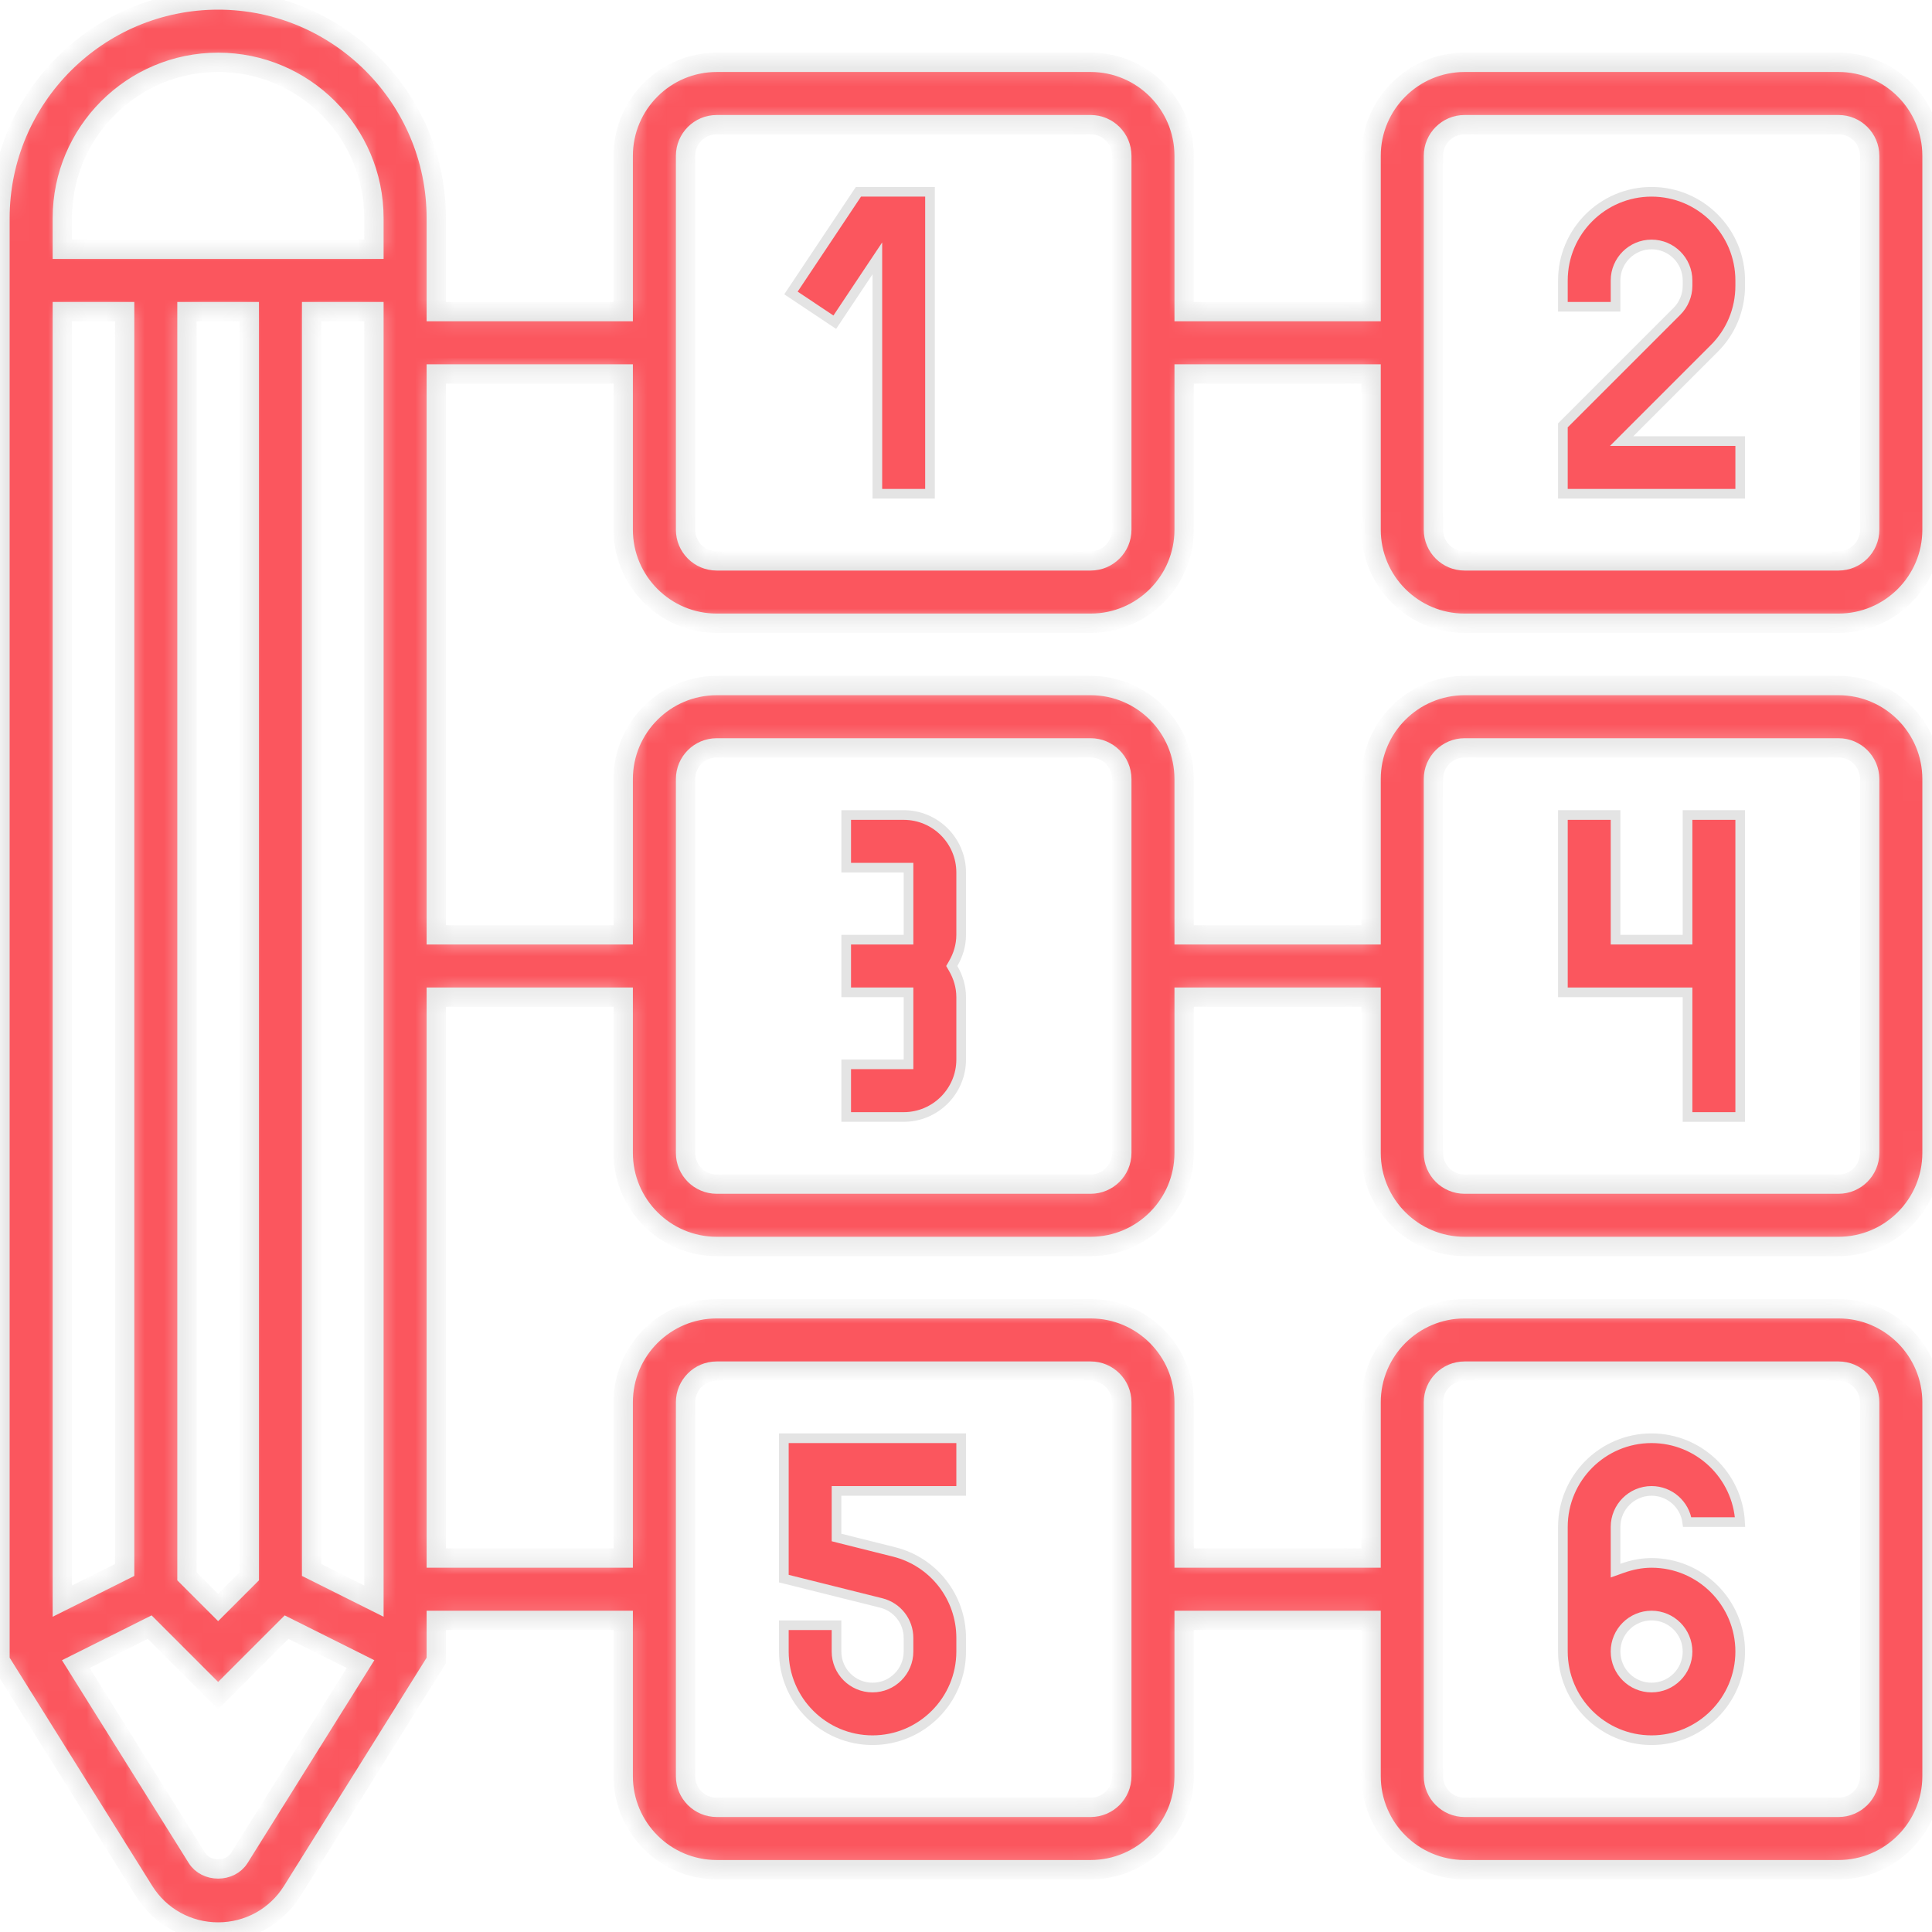
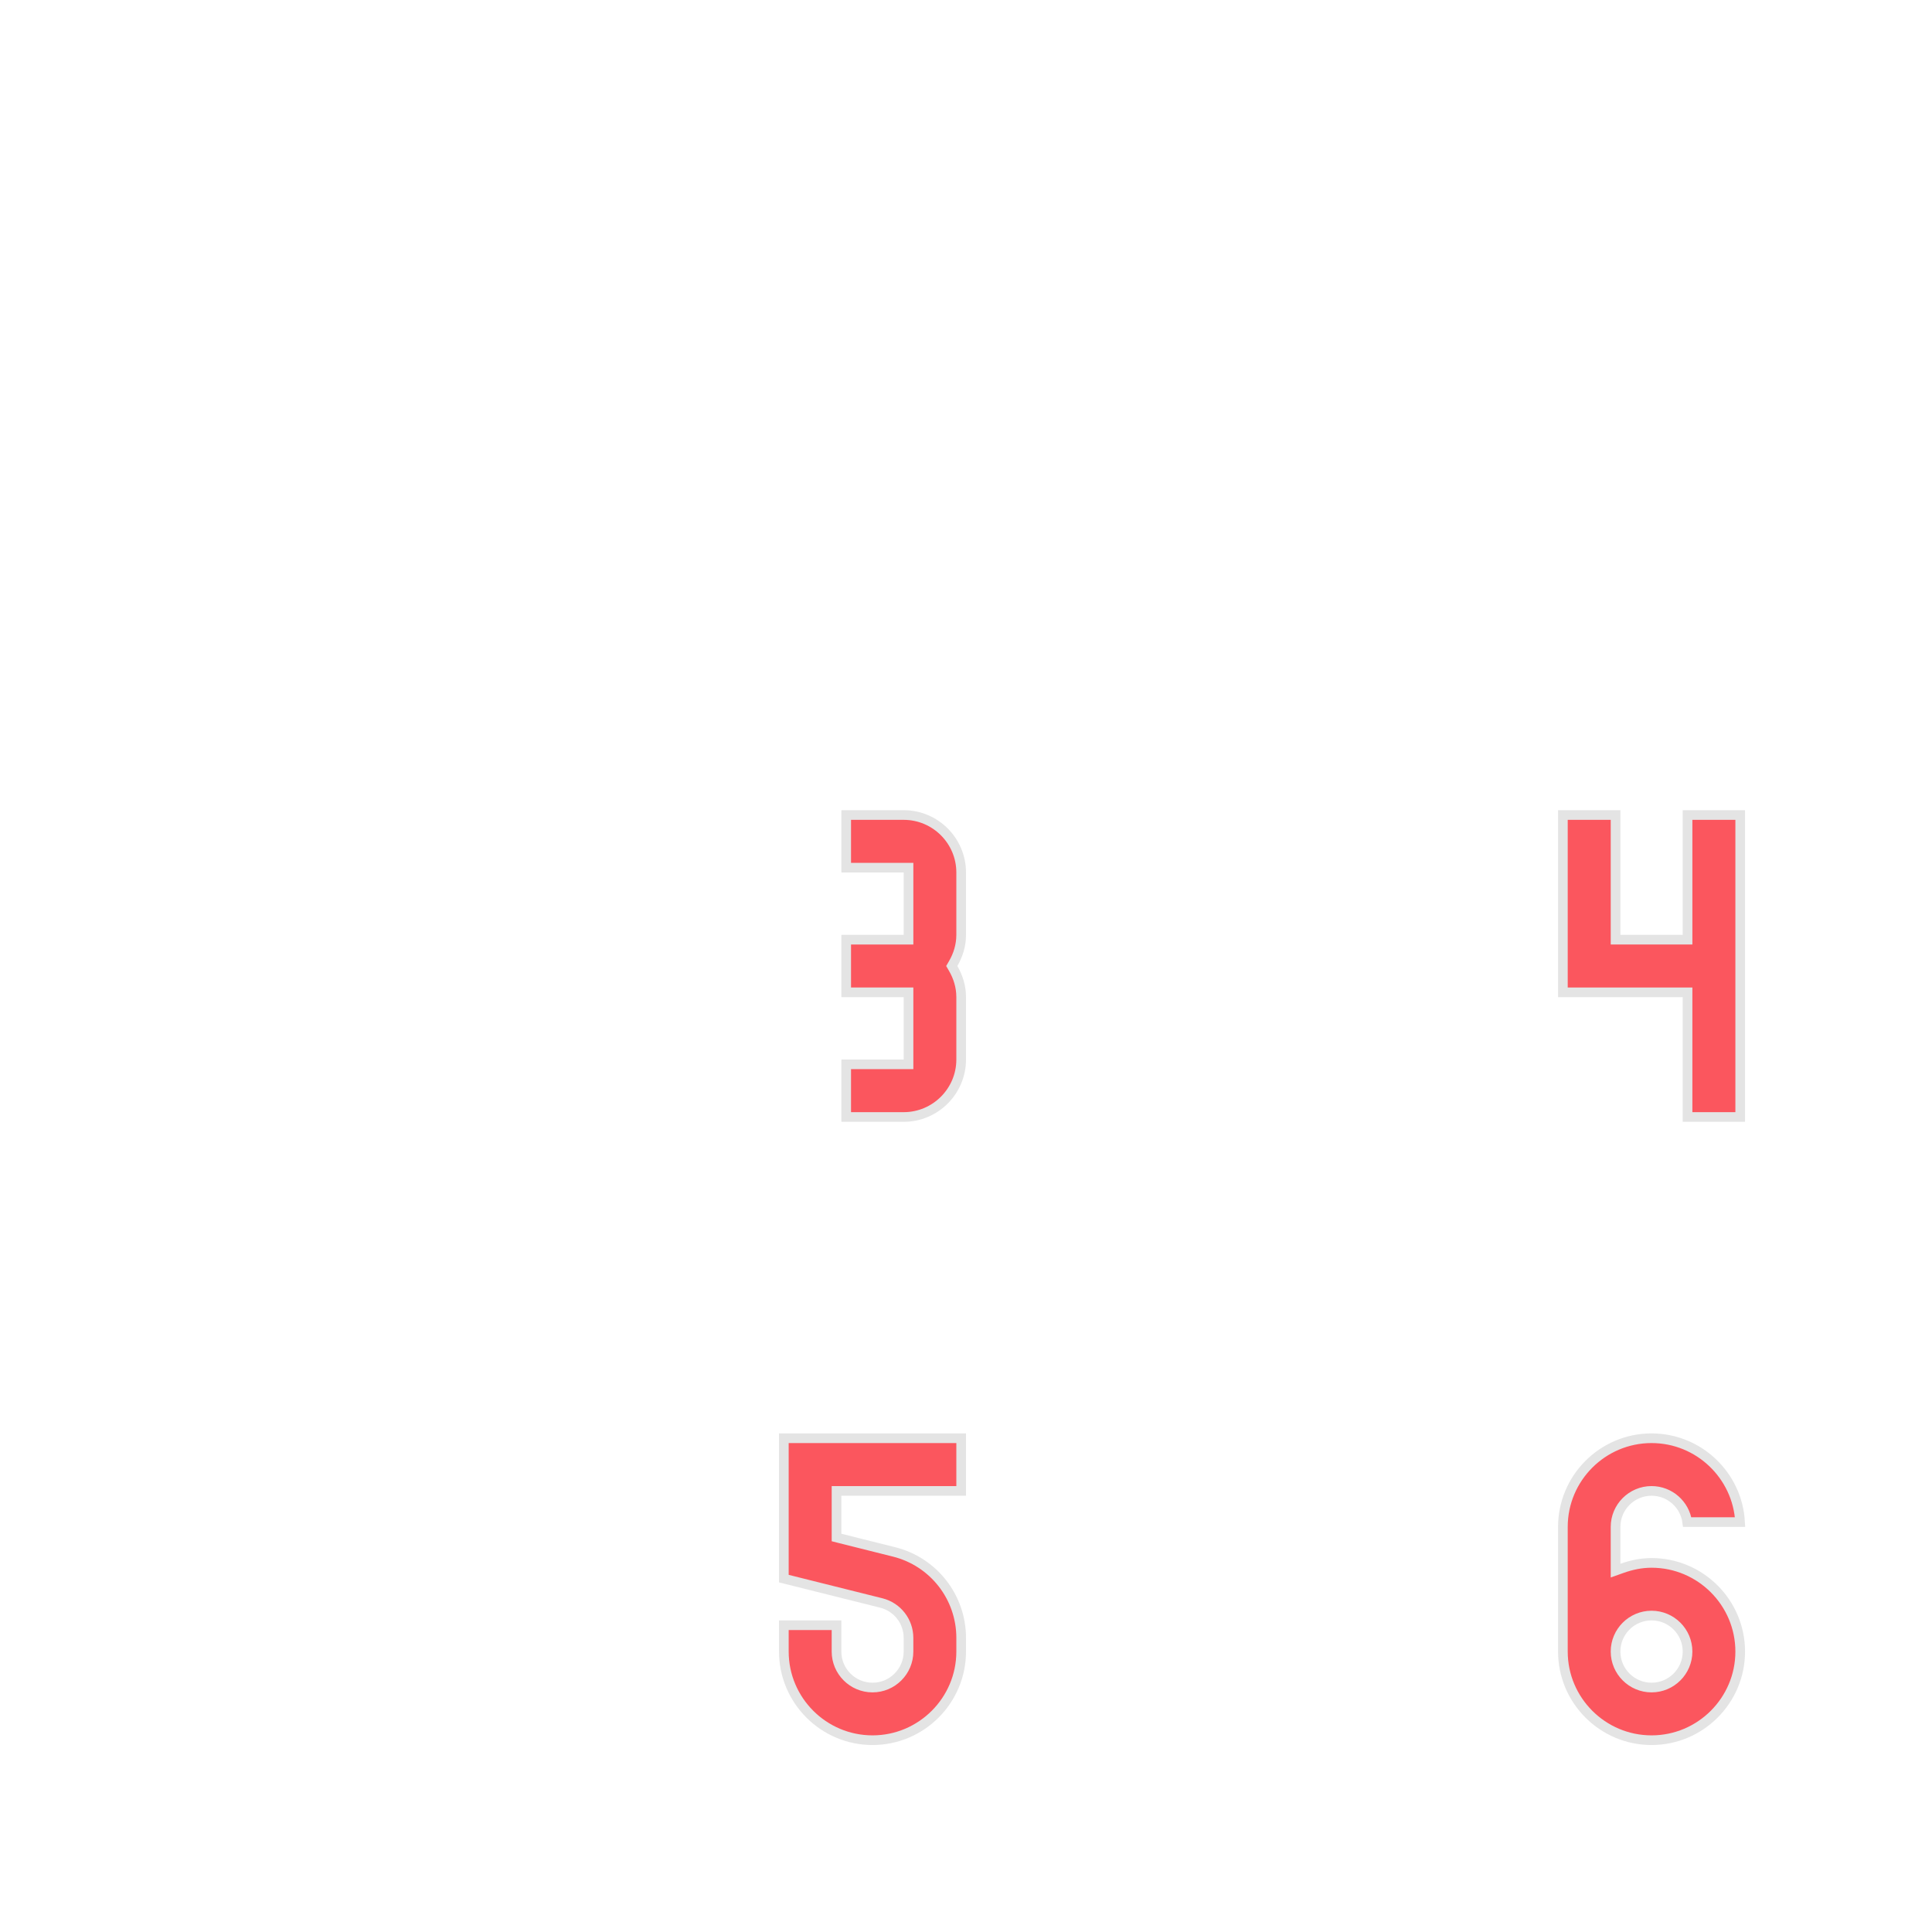
<svg xmlns="http://www.w3.org/2000/svg" width="100" height="100" viewBox="0 0 100 100" fill="none">
  <g clip-path="url(#clip0_2953_70)">
-     <path d="M43.208 16.677L40.94 15.164L44.432 9.927H48.137V25.556H45.411V14.198V13.373L44.953 14.059L43.208 16.677Z" fill="#FB565E" stroke="#E4E4E4" stroke-width="0.5" />
    <path d="M46.274 80.326L46.275 80.326C48.32 80.837 49.75 82.668 49.75 84.777V85.484C49.75 88.013 47.691 90.072 45.161 90.072C42.631 90.072 40.572 88.013 40.572 85.484V84.121H43.298V85.484C43.298 86.512 44.134 87.347 45.161 87.347C46.188 87.347 47.024 86.512 47.024 85.484V84.777C47.024 83.92 46.442 83.177 45.612 82.969L45.612 82.969L40.572 81.709V74.443H49.75V77.169H43.548H43.298V77.419V79.385V79.58L43.487 79.628L46.274 80.326Z" fill="#FB565E" stroke="#E4E4E4" stroke-width="0.5" />
    <path d="M49.336 49.874L49.263 50L49.336 50.126C49.594 50.568 49.75 51.072 49.75 51.613V54.839C49.75 56.48 48.416 57.815 46.775 57.815H43.799V55.089H46.775H47.025V54.839V51.613V51.363H46.775H43.799V48.637H46.775H47.025V48.387V45.161V44.911H46.775H43.799V42.185H46.775C48.416 42.185 49.75 43.52 49.75 45.161V48.387C49.75 48.928 49.594 49.432 49.336 49.874Z" fill="#FB565E" stroke="#E4E4E4" stroke-width="0.5" />
    <mask id="path-4-inside-1_2953_70" fill="white">
-       <path d="M75.806 32.258H95.161C97.829 32.258 100 30.087 100 27.419V8.065C100 5.397 97.829 3.226 95.161 3.226H75.806C73.139 3.226 70.968 5.397 70.968 8.065V16.129H61.29V8.065C61.29 5.397 59.119 3.226 56.452 3.226H37.097C34.429 3.226 32.258 5.397 32.258 8.065V16.129H22.581V11.29C22.581 5.066 17.516 0 11.29 0C5.065 0 0 5.066 0 11.29V85.947L7.455 97.876C8.287 99.207 9.721 100 11.29 100C12.86 100 14.293 99.207 15.126 97.876L22.581 85.947V83.871H32.258V91.936C32.258 94.603 34.429 96.774 37.097 96.774H56.452C59.119 96.774 61.29 94.603 61.29 91.936V83.871H70.968V91.936C70.968 94.603 73.139 96.774 75.806 96.774H95.161C97.829 96.774 100 94.603 100 91.936V72.581C100 69.913 97.829 67.742 95.161 67.742H75.806C73.139 67.742 70.968 69.913 70.968 72.581V80.645H61.29V72.581C61.29 69.913 59.119 67.742 56.452 67.742H37.097C34.429 67.742 32.258 69.913 32.258 72.581V80.645H22.581V51.613H32.258V59.677C32.258 62.345 34.429 64.516 37.097 64.516H56.452C59.119 64.516 61.29 62.345 61.29 59.677V51.613H70.968V59.677C70.968 62.345 73.139 64.516 75.806 64.516H95.161C97.829 64.516 100 62.345 100 59.677V40.323C100 37.655 97.829 35.484 95.161 35.484H75.806C73.139 35.484 70.968 37.655 70.968 40.323V48.387H61.29V40.323C61.29 37.655 59.119 35.484 56.452 35.484H37.097C34.429 35.484 32.258 37.655 32.258 40.323V48.387H22.581V19.355H32.258V27.419C32.258 30.087 34.429 32.258 37.097 32.258H56.452C59.119 32.258 61.29 30.087 61.29 27.419V19.355H70.968V27.419C70.968 30.087 73.139 32.258 75.806 32.258ZM74.194 72.581C74.194 71.69 74.918 70.968 75.806 70.968H95.161C96.05 70.968 96.774 71.69 96.774 72.581V91.936C96.774 92.826 96.05 93.548 95.161 93.548H75.806C74.918 93.548 74.194 92.826 74.194 91.936V72.581ZM35.484 72.581C35.484 71.69 36.208 70.968 37.097 70.968H56.452C57.34 70.968 58.065 71.69 58.065 72.581V91.936C58.065 92.826 57.34 93.548 56.452 93.548H37.097C36.208 93.548 35.484 92.826 35.484 91.936V72.581ZM74.194 40.323C74.194 39.432 74.918 38.71 75.806 38.71H95.161C96.05 38.71 96.774 39.432 96.774 40.323V59.677C96.774 60.568 96.05 61.29 95.161 61.29H75.806C74.918 61.29 74.194 60.568 74.194 59.677V40.323ZM35.484 40.323C35.484 39.432 36.208 38.71 37.097 38.71H56.452C57.34 38.71 58.065 39.432 58.065 40.323V59.677C58.065 60.568 57.34 61.29 56.452 61.29H37.097C36.208 61.29 35.484 60.568 35.484 59.677V40.323ZM16.129 81.261V16.129H19.355V82.874L16.129 81.261ZM6.452 81.261L3.226 82.874V16.129H6.452V81.261ZM9.677 16.129H12.903V81.59L11.29 83.203L9.677 81.59V16.129ZM11.29 3.226C15.737 3.226 19.355 6.844 19.355 11.29V12.903H3.226V11.29C3.226 6.844 6.844 3.226 11.29 3.226ZM12.39 96.165C11.915 96.927 10.668 96.927 10.192 96.165L3.923 86.134L7.748 84.221L11.29 87.764L14.834 84.221L18.66 86.134L12.39 96.165ZM58.065 27.419C58.065 28.31 57.34 29.032 56.452 29.032H37.097C36.208 29.032 35.484 28.31 35.484 27.419V8.065C35.484 7.174 36.208 6.452 37.097 6.452H56.452C57.34 6.452 58.065 7.174 58.065 8.065V27.419ZM74.194 8.065C74.194 7.174 74.918 6.452 75.806 6.452H95.161C96.05 6.452 96.774 7.174 96.774 8.065V27.419C96.774 28.31 96.05 29.032 95.161 29.032H75.806C74.918 29.032 74.194 28.31 74.194 27.419V8.065Z" />
-     </mask>
+       </mask>
    <path d="M75.806 32.258H95.161C97.829 32.258 100 30.087 100 27.419V8.065C100 5.397 97.829 3.226 95.161 3.226H75.806C73.139 3.226 70.968 5.397 70.968 8.065V16.129H61.29V8.065C61.29 5.397 59.119 3.226 56.452 3.226H37.097C34.429 3.226 32.258 5.397 32.258 8.065V16.129H22.581V11.29C22.581 5.066 17.516 0 11.29 0C5.065 0 0 5.066 0 11.29V85.947L7.455 97.876C8.287 99.207 9.721 100 11.29 100C12.86 100 14.293 99.207 15.126 97.876L22.581 85.947V83.871H32.258V91.936C32.258 94.603 34.429 96.774 37.097 96.774H56.452C59.119 96.774 61.29 94.603 61.29 91.936V83.871H70.968V91.936C70.968 94.603 73.139 96.774 75.806 96.774H95.161C97.829 96.774 100 94.603 100 91.936V72.581C100 69.913 97.829 67.742 95.161 67.742H75.806C73.139 67.742 70.968 69.913 70.968 72.581V80.645H61.29V72.581C61.29 69.913 59.119 67.742 56.452 67.742H37.097C34.429 67.742 32.258 69.913 32.258 72.581V80.645H22.581V51.613H32.258V59.677C32.258 62.345 34.429 64.516 37.097 64.516H56.452C59.119 64.516 61.29 62.345 61.29 59.677V51.613H70.968V59.677C70.968 62.345 73.139 64.516 75.806 64.516H95.161C97.829 64.516 100 62.345 100 59.677V40.323C100 37.655 97.829 35.484 95.161 35.484H75.806C73.139 35.484 70.968 37.655 70.968 40.323V48.387H61.29V40.323C61.29 37.655 59.119 35.484 56.452 35.484H37.097C34.429 35.484 32.258 37.655 32.258 40.323V48.387H22.581V19.355H32.258V27.419C32.258 30.087 34.429 32.258 37.097 32.258H56.452C59.119 32.258 61.29 30.087 61.29 27.419V19.355H70.968V27.419C70.968 30.087 73.139 32.258 75.806 32.258ZM74.194 72.581C74.194 71.69 74.918 70.968 75.806 70.968H95.161C96.05 70.968 96.774 71.69 96.774 72.581V91.936C96.774 92.826 96.05 93.548 95.161 93.548H75.806C74.918 93.548 74.194 92.826 74.194 91.936V72.581ZM35.484 72.581C35.484 71.69 36.208 70.968 37.097 70.968H56.452C57.34 70.968 58.065 71.69 58.065 72.581V91.936C58.065 92.826 57.34 93.548 56.452 93.548H37.097C36.208 93.548 35.484 92.826 35.484 91.936V72.581ZM74.194 40.323C74.194 39.432 74.918 38.71 75.806 38.71H95.161C96.05 38.71 96.774 39.432 96.774 40.323V59.677C96.774 60.568 96.05 61.29 95.161 61.29H75.806C74.918 61.29 74.194 60.568 74.194 59.677V40.323ZM35.484 40.323C35.484 39.432 36.208 38.71 37.097 38.71H56.452C57.34 38.71 58.065 39.432 58.065 40.323V59.677C58.065 60.568 57.34 61.29 56.452 61.29H37.097C36.208 61.29 35.484 60.568 35.484 59.677V40.323ZM16.129 81.261V16.129H19.355V82.874L16.129 81.261ZM6.452 81.261L3.226 82.874V16.129H6.452V81.261ZM9.677 16.129H12.903V81.59L11.29 83.203L9.677 81.59V16.129ZM11.29 3.226C15.737 3.226 19.355 6.844 19.355 11.29V12.903H3.226V11.29C3.226 6.844 6.844 3.226 11.29 3.226ZM12.39 96.165C11.915 96.927 10.668 96.927 10.192 96.165L3.923 86.134L7.748 84.221L11.29 87.764L14.834 84.221L18.66 86.134L12.39 96.165ZM58.065 27.419C58.065 28.31 57.34 29.032 56.452 29.032H37.097C36.208 29.032 35.484 28.31 35.484 27.419V8.065C35.484 7.174 36.208 6.452 37.097 6.452H56.452C57.34 6.452 58.065 7.174 58.065 8.065V27.419ZM74.194 8.065C74.194 7.174 74.918 6.452 75.806 6.452H95.161C96.05 6.452 96.774 7.174 96.774 8.065V27.419C96.774 28.31 96.05 29.032 95.161 29.032H75.806C74.918 29.032 74.194 28.31 74.194 27.419V8.065Z" fill="#FB565E" stroke="#E4E4E4" mask="url(#path-4-inside-1_2953_70)" />
-     <path d="M84.539 22.831H90.073V25.556H80.895V22.016L86.801 16.11C87.148 15.764 87.347 15.284 87.347 14.793V14.516C87.347 13.487 86.511 12.653 85.484 12.653C84.458 12.653 83.621 13.487 83.621 14.516V15.879H80.895V14.516C80.895 11.986 82.954 9.927 85.484 9.927C88.014 9.927 90.073 11.986 90.073 14.516V14.793C90.073 16.019 89.596 17.172 88.729 18.037L88.728 18.038L84.362 22.404L83.936 22.831H84.539Z" fill="#FB565E" stroke="#E4E4E4" stroke-width="0.5" />
    <path d="M87.097 48.637H87.347V48.387V42.185H90.073V57.815H87.347V51.613V51.363H87.097H80.895V42.185H83.621V48.387V48.637H83.871H87.097Z" fill="#FB565E" stroke="#E4E4E4" stroke-width="0.5" />
    <path d="M83.621 80.942V81.296L83.955 81.177C84.441 81.004 84.951 80.895 85.484 80.895C88.014 80.895 90.073 82.954 90.073 85.484C90.073 88.013 88.014 90.072 85.484 90.072C82.954 90.072 80.895 88.013 80.895 85.484V79.032C80.895 76.502 82.954 74.443 85.484 74.443C87.93 74.443 89.936 76.368 90.066 78.782H87.33C87.208 77.872 86.426 77.169 85.484 77.169C84.458 77.169 83.621 78.004 83.621 79.032V80.942ZM87.347 85.484C87.347 84.455 86.511 83.621 85.484 83.621C84.458 83.621 83.621 84.455 83.621 85.484C83.621 86.512 84.458 87.347 85.484 87.347C86.511 87.347 87.347 86.512 87.347 85.484Z" fill="#FB565E" stroke="#E4E4E4" stroke-width="0.5" />
  </g>
  <defs>
    <clipPath id="clip0_2953_70">
      <rect width="100" height="100" fill="white" />
    </clipPath>
  </defs>
</svg>